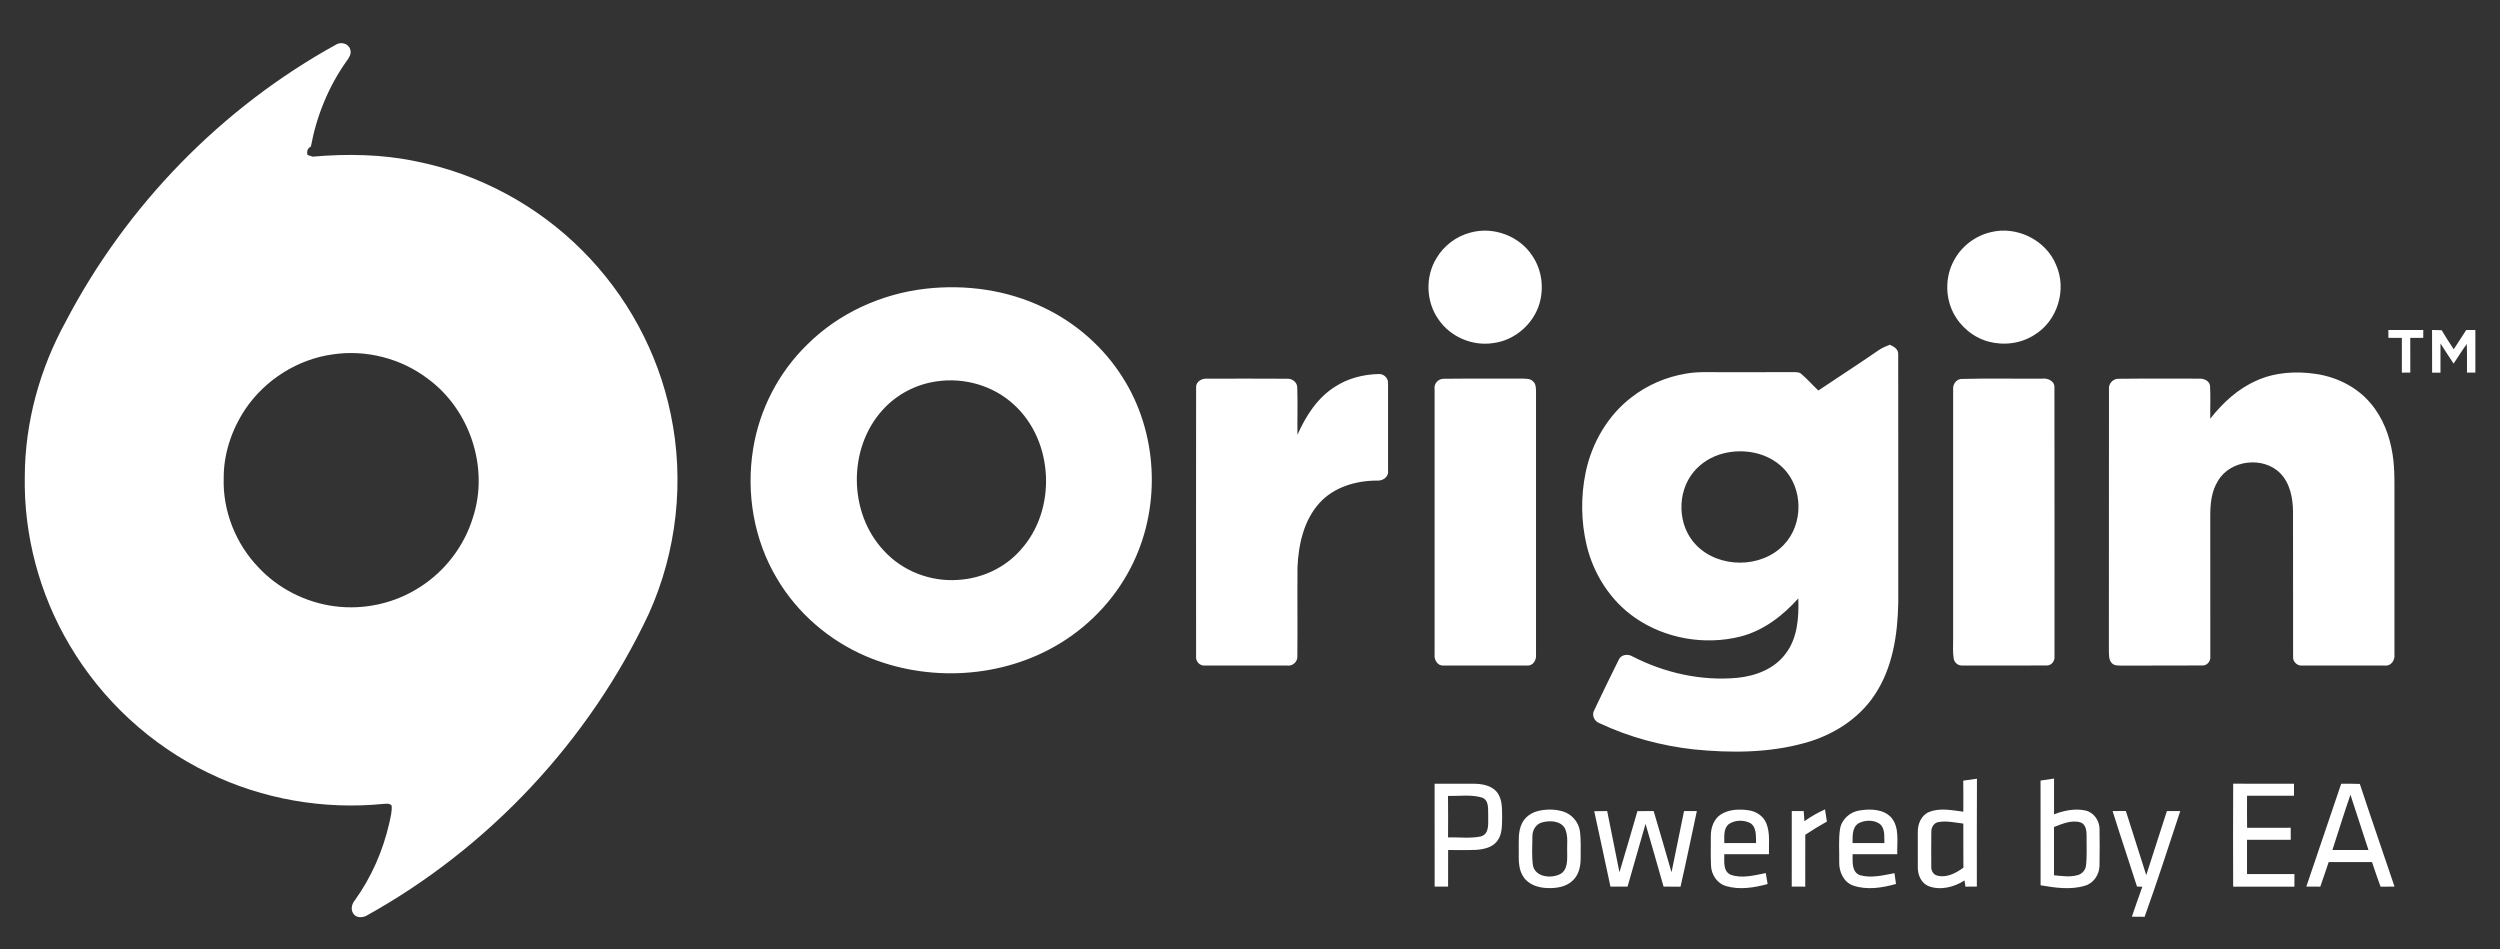
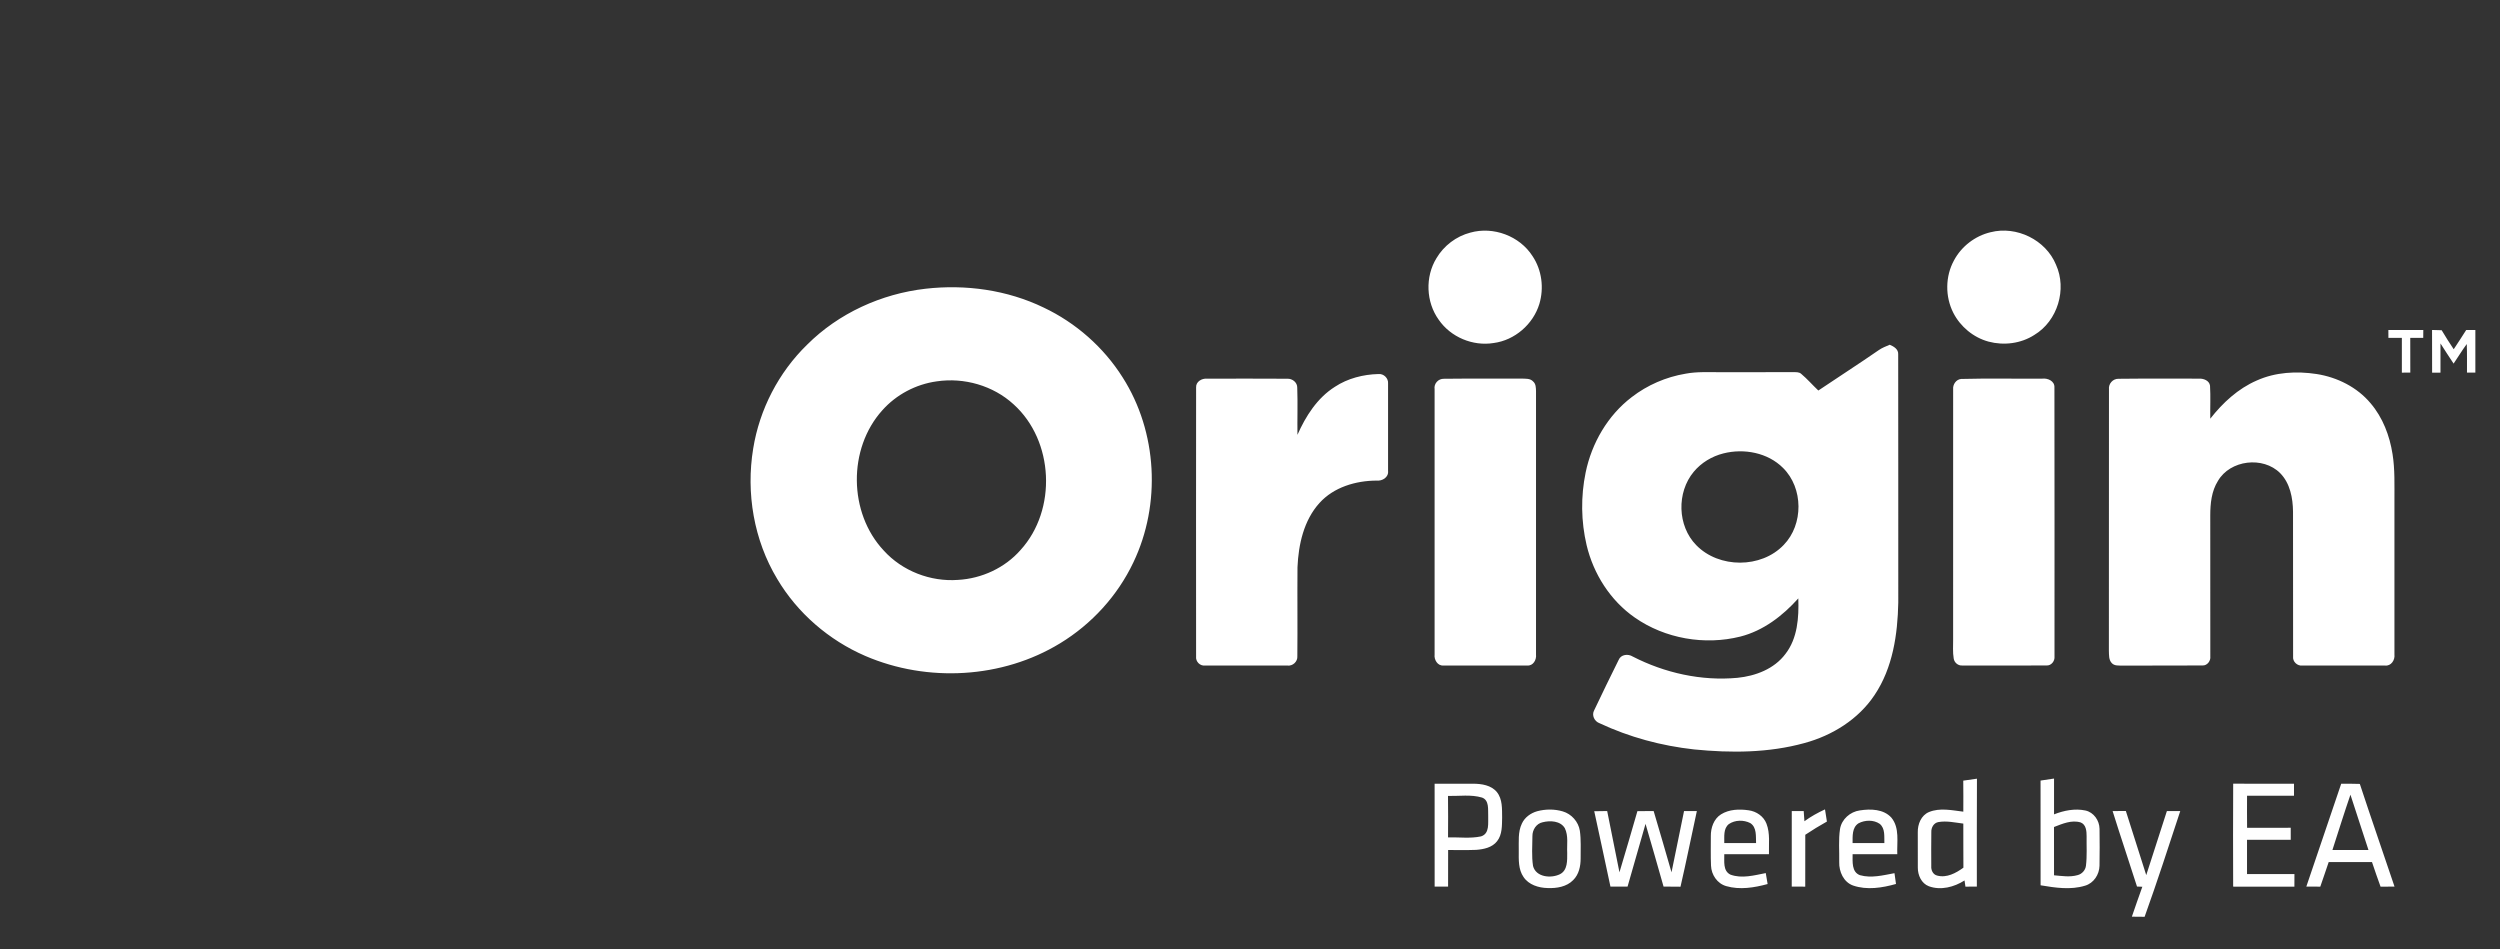
<svg xmlns="http://www.w3.org/2000/svg" width="187" height="71" viewBox="0 0 187 71" fill="none">
  <rect x="0" y="0" width="187" height="71" fill="#333333" stroke="none" />
-   <path d="M25.173 3.316C25.533 3.116 26.066 3.264 26.19 3.679C26.324 4.021 26.093 4.335 25.903 4.6C24.564 6.492 23.674 8.692 23.254 10.967C23 11.076 22.926 11.342 23.005 11.593C23.13 11.639 23.257 11.679 23.385 11.718C25.985 11.49 28.624 11.537 31.184 12.082C35.842 13.017 40.196 15.366 43.542 18.725C46.878 22.049 49.22 26.356 50.167 30.964C51.218 35.953 50.631 41.264 48.53 45.911C44.075 55.401 36.564 63.427 27.374 68.515C27.078 68.652 26.651 68.658 26.448 68.364C26.208 68.056 26.307 67.618 26.544 67.338C27.783 65.614 28.649 63.632 29.119 61.566C29.209 61.138 29.333 60.703 29.296 60.263C29.144 60.066 28.893 60.125 28.681 60.132C24.22 60.577 19.63 59.783 15.599 57.819C11.281 55.746 7.618 52.357 5.196 48.237C2.951 44.447 1.772 40.033 1.854 35.63C1.869 31.589 2.975 27.582 4.923 24.044C9.457 15.367 16.577 8.046 25.173 3.316ZM24.922 26.503C22.269 26.858 19.822 28.411 18.336 30.624C17.33 32.144 16.72 33.95 16.733 35.777C16.658 38.226 17.637 40.679 19.335 42.443C20.818 44.035 22.879 45.072 25.039 45.35C27.239 45.639 29.536 45.127 31.399 43.921C33.293 42.723 34.736 40.832 35.381 38.689C36.593 34.97 35.141 30.613 31.98 28.315C29.994 26.809 27.391 26.141 24.922 26.503Z" fill="white" />
  <path d="M119.249 60.68C119.57 60.673 119.894 60.669 120.217 60.666C120.523 62.194 120.831 63.721 121.135 65.249C121.595 63.728 122.036 62.2 122.478 60.674C122.882 60.669 123.287 60.666 123.693 60.666C124.139 62.193 124.596 63.717 125.029 65.248C125.353 63.724 125.645 62.193 125.966 60.667C126.285 60.667 126.604 60.669 126.924 60.67C126.514 62.556 126.135 64.448 125.701 66.326C125.278 66.32 124.855 66.318 124.434 66.316C123.988 64.751 123.545 63.186 123.086 61.624C122.644 63.191 122.196 64.755 121.741 66.32C121.314 66.32 120.886 66.32 120.461 66.318C120.056 64.439 119.663 62.557 119.249 60.68ZM158.023 60.667C158.352 60.666 158.683 60.666 159.014 60.663C159.526 62.261 160.033 63.86 160.539 65.459C161.052 63.862 161.567 62.265 162.083 60.669C162.416 60.667 162.749 60.667 163.084 60.666C162.213 63.309 161.359 65.958 160.417 68.576C160.098 68.573 159.779 68.57 159.464 68.567C159.721 67.82 159.977 67.073 160.247 66.329C160.147 66.325 159.948 66.318 159.848 66.314C159.249 64.428 158.611 62.556 158.023 60.667ZM137.634 62.005C137.754 61.279 138.394 60.717 139.115 60.619C139.918 60.493 140.896 60.513 141.479 61.164C142.105 61.931 141.881 62.983 141.917 63.894C140.802 63.893 139.688 63.89 138.575 63.896C138.58 64.438 138.486 65.23 139.126 65.464C139.976 65.703 140.862 65.47 141.707 65.313C141.742 65.582 141.781 65.851 141.82 66.121C140.789 66.411 139.65 66.594 138.612 66.238C137.897 65.983 137.551 65.196 137.574 64.481C137.591 63.656 137.51 62.824 137.634 62.005ZM139.015 61.584C138.522 61.901 138.578 62.552 138.573 63.062C139.367 63.059 140.158 63.061 140.951 63.062C140.932 62.575 141.026 61.978 140.606 61.626C140.149 61.309 139.495 61.329 139.015 61.584ZM134.024 60.67C134.32 60.667 134.618 60.667 134.917 60.666C134.932 60.92 134.95 61.173 134.971 61.429C135.448 61.076 135.972 60.792 136.51 60.541C136.559 60.845 136.605 61.148 136.653 61.452C136.102 61.761 135.56 62.089 135.035 62.441C135.028 63.733 135.035 65.027 135.032 66.321C134.694 66.32 134.358 66.317 134.022 66.316C134.025 64.434 134.021 62.552 134.024 60.67ZM128.732 60.913C129.339 60.533 130.1 60.509 130.792 60.609C131.372 60.684 131.921 61.054 132.133 61.612C132.414 62.337 132.298 63.133 132.318 63.893C131.203 63.896 130.089 63.89 128.976 63.894C128.99 64.417 128.86 65.141 129.436 65.422C130.288 65.737 131.22 65.474 132.079 65.306C132.125 65.578 132.17 65.851 132.218 66.126C131.219 66.397 130.135 66.576 129.122 66.282C128.449 66.092 128.009 65.432 127.984 64.751C127.95 64.015 127.975 63.276 127.97 62.539C127.963 61.924 128.188 61.254 128.732 60.913ZM129.317 61.642C128.892 61.986 128.988 62.581 128.976 63.062C129.768 63.061 130.561 63.062 131.354 63.061C131.33 62.555 131.418 61.889 130.924 61.569C130.431 61.316 129.777 61.325 129.317 61.642ZM114.981 60.68C115.602 60.515 116.273 60.509 116.89 60.691C117.549 60.881 118.066 61.466 118.173 62.14C118.272 62.824 118.225 63.517 118.232 64.205C118.234 64.786 118.105 65.413 117.672 65.833C117.183 66.336 116.434 66.454 115.761 66.426C115.087 66.411 114.351 66.186 113.962 65.603C113.565 65.034 113.601 64.31 113.603 63.65C113.615 62.965 113.529 62.237 113.838 61.599C114.052 61.137 114.497 60.817 114.981 60.68ZM115.392 61.504C114.915 61.602 114.621 62.072 114.625 62.538C114.62 63.281 114.558 64.037 114.671 64.775C114.885 65.614 116.008 65.721 116.679 65.393C117.269 65.101 117.227 64.353 117.227 63.794C117.194 63.181 117.329 62.521 117.049 61.949C116.722 61.394 115.951 61.362 115.392 61.504ZM175.123 58.622C175.585 58.622 176.05 58.621 176.515 58.637C177.361 61.203 178.247 63.756 179.11 66.317C178.76 66.32 178.413 66.321 178.066 66.324C177.843 65.712 177.631 65.098 177.425 64.482C176.344 64.482 175.264 64.482 174.186 64.482C173.974 65.095 173.775 65.711 173.558 66.321C173.209 66.32 172.86 66.318 172.513 66.317C173.379 63.75 174.25 61.185 175.123 58.622ZM174.464 63.582C175.363 63.581 176.262 63.58 177.162 63.581C176.7 62.205 176.273 60.819 175.813 59.443C175.342 60.816 174.91 62.201 174.464 63.582ZM167.04 66.32C167.033 63.753 167.027 61.186 167.042 58.619C168.558 58.629 170.074 58.621 171.591 58.625C171.588 58.924 171.588 59.224 171.591 59.523C170.419 59.525 169.249 59.525 168.079 59.523C168.077 60.322 168.073 61.121 168.082 61.918C169.168 61.914 170.258 61.917 171.346 61.917C171.344 62.216 171.346 62.516 171.347 62.817C170.258 62.819 169.167 62.817 168.077 62.818C168.076 63.672 168.077 64.528 168.077 65.382C169.26 65.384 170.441 65.385 171.624 65.382C171.623 65.696 171.621 66.009 171.621 66.324C170.094 66.316 168.566 66.321 167.04 66.32ZM107.309 58.622C108.271 58.626 109.232 58.622 110.195 58.622C110.824 58.625 111.545 58.731 111.968 59.249C112.396 59.783 112.349 60.509 112.359 61.153C112.345 61.752 112.375 62.426 111.982 62.922C111.614 63.398 110.983 63.527 110.416 63.57C109.718 63.6 109.018 63.572 108.32 63.582C108.315 64.495 108.32 65.407 108.317 66.32C107.98 66.318 107.645 66.318 107.311 66.318C107.308 63.753 107.309 61.187 107.309 58.622ZM108.31 59.537C108.324 60.57 108.321 61.603 108.313 62.638C109.132 62.613 109.973 62.736 110.78 62.562C111.445 62.352 111.296 61.558 111.317 61.021C111.294 60.556 111.408 59.862 110.857 59.658C110.035 59.414 109.156 59.555 108.31 59.537ZM152.633 58.386C152.967 58.335 153.304 58.286 153.642 58.236C153.642 59.128 153.641 60.021 153.642 60.914C154.382 60.624 155.203 60.458 155.992 60.626C156.615 60.762 157.036 61.375 157.045 61.994C157.055 62.915 157.061 63.836 157.043 64.757C157.029 65.415 156.613 66.059 155.963 66.249C154.883 66.582 153.727 66.403 152.636 66.22C152.631 63.609 152.635 60.997 152.633 58.386ZM153.639 61.86C153.643 63.064 153.641 64.267 153.641 65.472C154.224 65.522 154.826 65.625 155.402 65.46C155.73 65.379 155.992 65.09 156.03 64.753C156.119 64.019 156.066 63.277 156.078 62.541C156.077 62.168 156.044 61.684 155.639 61.52C154.958 61.311 154.267 61.619 153.639 61.86ZM146.852 58.392C147.192 58.339 147.534 58.291 147.876 58.246C147.857 60.936 147.873 63.627 147.868 66.318C147.581 66.318 147.296 66.318 147.014 66.321C146.99 66.166 146.968 66.01 146.947 65.858C146.17 66.354 145.171 66.618 144.279 66.292C143.722 66.081 143.449 65.464 143.453 64.901C143.445 64.019 143.449 63.136 143.45 62.254C143.438 61.652 143.699 60.988 144.288 60.741C145.105 60.404 146.012 60.612 146.856 60.713C146.859 59.939 146.862 59.166 146.852 58.392ZM144.463 62.248C144.449 63.09 144.456 63.932 144.459 64.773C144.434 65.076 144.577 65.414 144.899 65.493C145.61 65.684 146.305 65.309 146.863 64.902C146.851 63.803 146.863 62.704 146.856 61.605C146.24 61.529 145.612 61.382 144.993 61.491C144.637 61.551 144.446 61.913 144.463 62.248ZM146.688 28.346C148.712 28.29 150.744 28.339 152.771 28.322C153.175 28.274 153.691 28.504 153.671 28.97C153.685 35.68 153.674 42.392 153.677 49.102C153.713 49.446 153.433 49.807 153.069 49.777C150.973 49.788 148.877 49.783 146.78 49.78C146.464 49.805 146.176 49.558 146.136 49.251C146.056 48.783 146.099 48.306 146.094 47.836C146.097 41.594 146.094 35.354 146.095 29.113C146.063 28.758 146.318 28.383 146.688 28.346ZM108.001 28.332C109.939 28.307 111.879 28.333 113.817 28.319C114.109 28.332 114.464 28.292 114.68 28.537C114.888 28.716 114.885 29.007 114.894 29.257C114.892 35.826 114.892 42.395 114.894 48.965C114.941 49.352 114.678 49.818 114.241 49.78C112.149 49.784 110.056 49.786 107.963 49.78C107.533 49.818 107.258 49.343 107.308 48.959C107.311 42.342 107.309 35.724 107.308 29.107C107.241 28.697 107.586 28.319 108.001 28.332ZM99.849 28.934C100.81 28.3 101.969 28.006 103.113 27.978C103.507 27.941 103.864 28.3 103.827 28.692C103.834 30.869 103.832 33.047 103.827 35.224C103.881 35.704 103.394 35.995 102.964 35.948C101.404 35.956 99.764 36.441 98.694 37.626C97.521 38.926 97.126 40.725 97.052 42.428C97.034 44.645 97.063 46.864 97.041 49.081C97.075 49.488 96.696 49.836 96.295 49.784C94.246 49.78 92.198 49.786 90.148 49.782C89.761 49.833 89.421 49.482 89.468 49.101C89.464 42.392 89.461 35.681 89.469 28.974C89.448 28.545 89.901 28.289 90.286 28.325C92.285 28.323 94.283 28.315 96.283 28.329C96.663 28.307 97.045 28.602 97.034 29.003C97.075 30.176 97.034 31.352 97.049 32.527C97.665 31.129 98.531 29.767 99.849 28.934ZM168.811 28.459C170.205 27.833 171.785 27.749 173.283 27.977C174.824 28.218 176.314 28.96 177.322 30.166C178.233 31.234 178.748 32.592 178.962 33.966C179.147 35.113 179.099 36.279 179.104 37.436C179.104 41.276 179.104 45.115 179.104 48.955C179.158 49.37 178.851 49.843 178.393 49.782C176.342 49.786 174.291 49.782 172.24 49.783C171.845 49.836 171.474 49.496 171.524 49.095C171.516 45.487 171.527 41.877 171.518 38.269C171.506 37.247 171.299 36.142 170.553 35.388C169.274 34.11 166.818 34.401 165.904 35.97C165.421 36.734 165.33 37.66 165.328 38.544C165.331 42.06 165.328 45.578 165.331 49.095C165.375 49.431 165.103 49.791 164.751 49.777C162.755 49.795 160.759 49.772 158.764 49.788C158.488 49.775 158.164 49.823 157.961 49.599C157.726 49.355 157.758 48.987 157.744 48.675C157.755 42.157 157.74 35.639 157.751 29.119C157.703 28.705 158.048 28.318 158.47 28.333C160.468 28.308 162.469 28.329 164.467 28.322C164.815 28.3 165.253 28.458 165.31 28.846C165.359 29.669 165.314 30.495 165.328 31.319C166.26 30.129 167.408 29.067 168.811 28.459ZM140.537 26.185C140.787 26.013 141.072 25.904 141.353 25.787C141.658 25.916 142.006 26.12 141.985 26.501C141.996 32.689 141.987 38.879 141.991 45.067C141.945 47.455 141.58 49.955 140.222 51.981C139.017 53.8 137.057 55.017 134.97 55.581C132.294 56.321 129.47 56.331 126.725 56.058C124.281 55.79 121.876 55.143 119.651 54.099C119.263 53.965 119.039 53.498 119.245 53.128C119.841 51.869 120.454 50.612 121.074 49.364C121.241 48.95 121.775 48.889 122.125 49.108C124.523 50.339 127.264 50.952 129.961 50.701C131.315 50.565 132.71 50.037 133.548 48.918C134.462 47.743 134.562 46.19 134.513 44.76C133.348 46.061 131.902 47.176 130.181 47.615C127.512 48.285 124.543 47.772 122.283 46.194C120.451 44.922 119.19 42.928 118.678 40.776C118.26 39 118.237 37.129 118.606 35.343C119.06 33.145 120.256 31.072 122.057 29.702C123.224 28.8 124.621 28.197 126.078 27.953C126.943 27.788 127.828 27.846 128.703 27.84C130.513 27.837 132.323 27.844 134.134 27.834C134.335 27.844 134.569 27.813 134.733 27.966C135.188 28.349 135.578 28.803 136.012 29.211C137.516 28.196 139.045 27.218 140.537 26.185ZM128.909 33.915C128.052 34.131 127.256 34.609 126.691 35.29C125.404 36.832 125.464 39.341 126.882 40.78C128.577 42.522 131.739 42.528 133.42 40.762C134.909 39.229 134.897 36.511 133.373 35.003C132.23 33.856 130.449 33.525 128.909 33.915ZM181.917 24.682C182.155 24.686 182.395 24.692 182.637 24.701C182.922 25.184 183.225 25.657 183.538 26.123C183.86 25.65 184.163 25.163 184.473 24.682C184.699 24.683 184.927 24.683 185.157 24.685C185.155 25.747 185.155 26.809 185.157 27.871C184.945 27.871 184.736 27.871 184.53 27.873C184.528 27.159 184.542 26.446 184.514 25.733C184.163 26.206 183.861 26.712 183.53 27.198C183.195 26.698 182.871 26.194 182.548 25.689C182.549 26.417 182.548 27.145 182.548 27.873C182.336 27.873 182.128 27.873 181.922 27.874C181.917 26.811 181.926 25.746 181.917 24.682ZM178.65 24.685C179.521 24.683 180.391 24.682 181.263 24.685C181.258 24.88 181.258 25.076 181.258 25.273C180.932 25.273 180.608 25.273 180.287 25.274C180.287 26.139 180.284 27.003 180.291 27.869C180.078 27.87 179.868 27.873 179.659 27.874C179.661 27.008 179.661 26.141 179.659 25.274C179.323 25.271 178.987 25.271 178.653 25.27C178.65 25.074 178.649 24.879 178.65 24.685ZM69.226 21.598C72.226 21.255 75.341 21.687 78.068 23.006C80.477 24.148 82.556 25.979 83.975 28.231C86.574 32.306 86.859 37.709 84.78 42.059C83.599 44.555 81.661 46.679 79.3 48.116C74.98 50.759 69.363 51.062 64.728 49.066C61.999 47.887 59.642 45.853 58.13 43.296C56.388 40.399 55.791 36.874 56.339 33.551C56.812 30.624 58.241 27.855 60.372 25.783C62.727 23.43 65.925 21.977 69.226 21.598ZM70.065 28.526C68.51 28.741 67.04 29.516 65.998 30.689C63.414 33.553 63.463 38.367 66.104 41.18C67.489 42.712 69.599 43.528 71.658 43.376C73.434 43.278 75.167 42.478 76.34 41.137C79.07 38.136 78.839 32.97 75.82 30.247C74.291 28.841 72.113 28.221 70.065 28.526ZM148.897 17.37C150.838 16.875 153.026 17.944 153.787 19.797C154.623 21.635 153.911 24.007 152.17 25.052C151.167 25.703 149.888 25.858 148.742 25.553C147.61 25.246 146.636 24.435 146.106 23.396C145.491 22.184 145.503 20.672 146.158 19.478C146.716 18.429 147.738 17.643 148.897 17.37ZM109.979 17.4C111.699 16.915 113.671 17.65 114.631 19.154C115.331 20.193 115.502 21.545 115.143 22.738C114.682 24.251 113.305 25.452 111.724 25.658C110.167 25.912 108.509 25.216 107.616 23.916C106.661 22.592 106.593 20.703 107.447 19.313C108 18.378 108.926 17.674 109.979 17.4Z" fill="white" />
</svg>